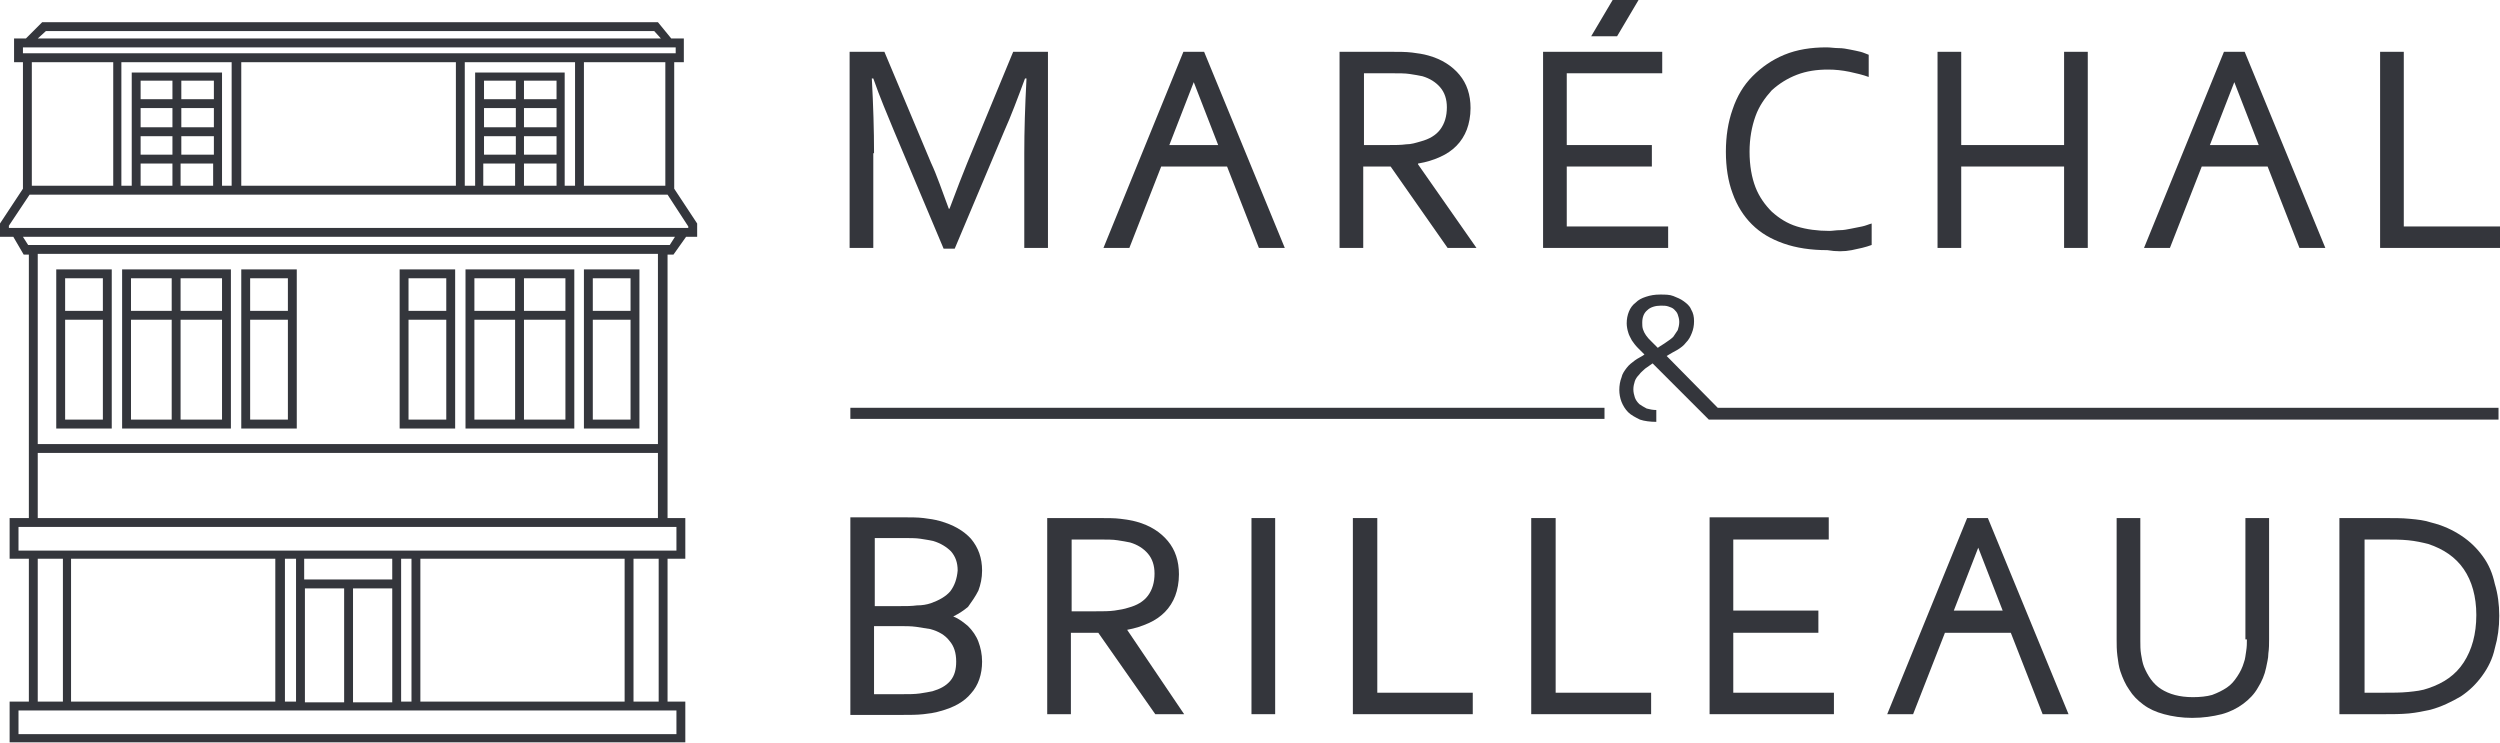
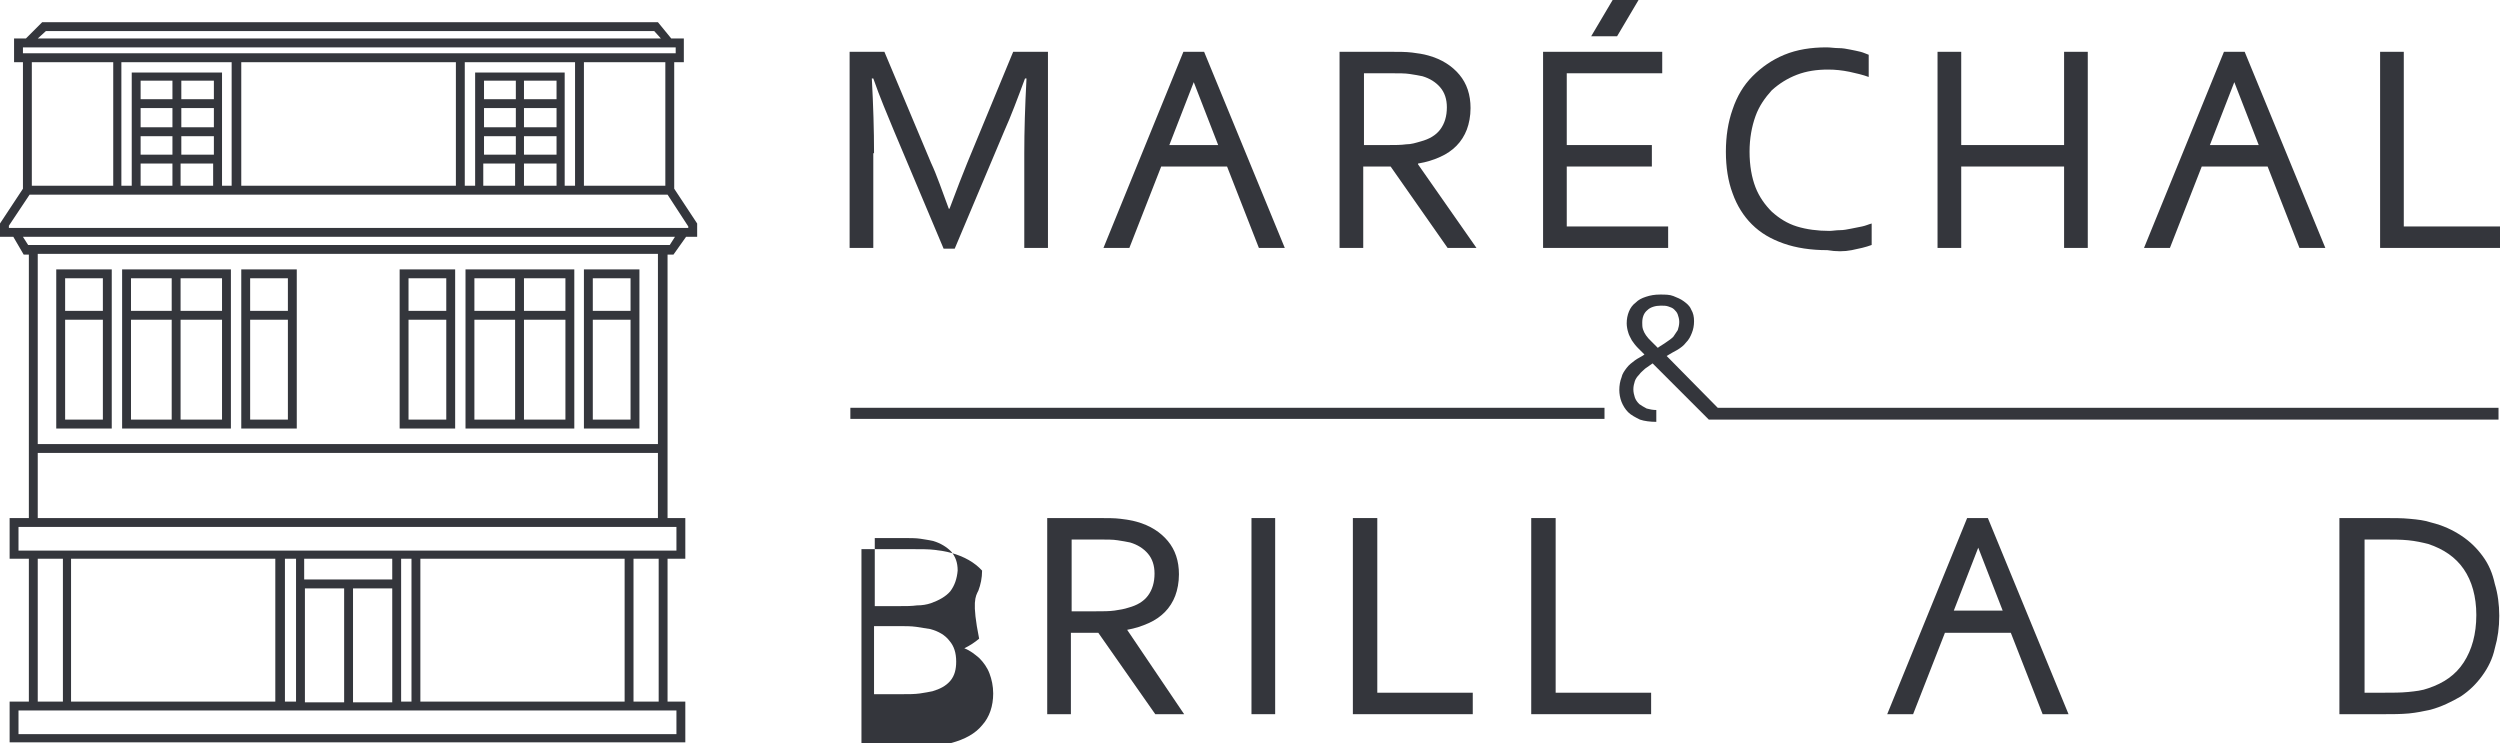
<svg xmlns="http://www.w3.org/2000/svg" id="Calque_1" x="0px" y="0px" viewBox="0 0 337.8 100.4" style="enable-background:new 0 0 337.8 100.4;" xml:space="preserve">
  <style type="text/css">
	.st0{fill:#34363C;}
</style>
  <g>
    <g>
      <path class="st0" d="M7.6,57.9h7.5V36.4H7.6V57.9z M8.8,37.6h5.1V42H8.8V37.6z M8.8,43.2h5.1v13.5H8.8V43.2z" />
      <path class="st0" d="M32.6,57.9h7.5V36.4h-7.5V57.9z M33.8,37.6h5.1V42h-5.1V37.6z M33.8,43.2h5.1v13.5h-5.1V43.2z" />
      <path class="st0" d="M16.5,57.9h14.7V36.4H16.5V57.9z M24.5,37.6H30V42h-5.6V37.6z M24.5,43.2H30v13.5h-5.6V43.2z M17.7,37.6h5.5    V42h-5.5V37.6z M17.7,43.2h5.5v13.5h-5.5V43.2z" />
      <path class="st0" d="M54,57.9h7.5V36.4H54V57.9z M55.2,37.6h5.1V42h-5.1V37.6z M55.2,43.2h5.1v13.5h-5.1V43.2z" />
      <path class="st0" d="M78.9,57.9h7.5V36.4h-7.5V57.9z M80.1,37.6h5.1V42h-5.1V37.6z M80.1,43.2h5.1v13.5h-5.1V43.2z" />
      <path class="st0" d="M62.9,57.9h14.7V36.4H62.9V57.9z M70.8,37.6h5.6V42h-5.6V37.6z M70.8,43.2h5.6v13.5h-5.6V43.2z M64.1,37.6    h5.5V42h-5.5V37.6z M64.1,43.2h5.5v13.5h-5.5V43.2z" />
      <path class="st0" d="M91.1,25.5V8.4h1.3V5.2h-1.7L88.9,3H5.7L3.5,5.2H1.9v3.2h1.2v17.1L0,30.2V32h1.8l1.4,2.4h0.7V70H1.3v5.5h2.6    v19.3H1.3v5.5h91.3v-5.5h-2.4V75.5h2.4V70h-2.4V34.4H91l1.7-2.4h1.5v-1.8L91.1,25.5z M6.2,4.2h82.2l0.9,1H5.1L6.2,4.2z M3.1,6.4    h88.2v0.8H3.1V6.4z M89.9,8.4v16.7h-11V8.4H89.9z M64.2,9.8v15.3h-1.4V8.4h14.9v16.7h-1.4V9.8H64.2z M70.8,20.9v-2.5h4.4v2.5H70.8    z M75.2,22.1v3h-4.4v-3H75.2z M70.8,17.2v-2.6h4.4v2.6H70.8z M70.8,13.4v-2.5h4.4v2.5H70.8z M65.4,20.9v-2.5h4.3v2.5H65.4z     M69.6,22.1v3h-4.3v-3H69.6z M65.4,17.2v-2.6h4.3v2.6H65.4z M65.4,13.4v-2.5h4.3v2.5H65.4z M61.6,8.4v16.7h-29V8.4H61.6z     M17.8,9.8v15.3h-1.4V8.4h14.9v16.7H30V9.8H17.8z M24.5,20.9v-2.5h4.4v2.5H24.5z M28.8,22.1v3h-4.4v-3H28.8z M24.5,17.2v-2.6h4.4    v2.6H24.5z M24.5,13.4v-2.5h4.4v2.5H24.5z M19,20.9v-2.5h4.3v2.5H19z M23.3,22.1v3H19v-3H23.3z M19,17.2v-2.6h4.3v2.6H19z     M19,13.4v-2.5h4.3v2.5H19z M15.3,8.4v16.7h-11V8.4H15.3z M91.4,96v3.2H2.5V96H91.4z M5.1,94.8V75.5h3.4v19.3H5.1z M9.6,94.8V75.5    l27.6,0v19.3H9.6z M38.5,94.8V75.5l1.5,0v19.3H38.5z M41.1,78.3v-2.8H53v2.8H41.1z M53,79.5v15.4h-5.3V79.5H53z M46.5,79.5v15.4    h-5.3V79.5H46.5z M54.2,94.8V75.5l1.4,0v19.3H54.2z M56.8,94.8V75.5l27.6,0v19.3H56.8z M85.6,94.8V75.5h3.4v19.3H85.6z M91.4,71.2    v3.2H2.5v-3.2H91.4z M88.9,61.2V70H5.1v-8.8H88.9z M5.1,60V34.3h83.8V60H5.1z M90.5,33.1H3.8L3.1,32h88.1L90.5,33.1z M93,30.8H1.2    v-0.3L4,26.3h86.2l2.8,4.3V30.8z" />
    </g>
    <g>
      <g>
        <path class="st0" d="M265.8,70L255,96.5h3.5l4.3-11h8.9l4.3,11h3.5L268.6,70H265.8z M264,82.5l3.3-8.5l3.3,8.5H264z" />
-         <polygon class="st0" points="234.2,72.9 247.1,72.9 247.1,69.9 231,69.9 231,96.5 247.8,96.5 247.8,93.6 234.2,93.6 234.2,85.5      245.7,85.5 245.7,82.5 234.2,82.5 234.2,81.4    " />
        <path class="st0" d="M152.3,85.1c1.1-0.2,2-0.5,2.9-0.9c0.9-0.4,1.6-0.9,2.2-1.5c0.6-0.6,1.1-1.4,1.4-2.2     c0.3-0.8,0.5-1.8,0.5-2.9c0-1.8-0.5-3.3-1.5-4.5c-1-1.2-2.4-2.1-4.2-2.6c-0.7-0.2-1.4-0.3-2.2-0.4c-0.8-0.1-1.8-0.1-3-0.1h-6.9     v26.5h3.2v-11h3.7l7.7,11h3.9L152.3,85.1L152.3,85.1z M148,82.6h-3.2v-9.7h3.7c1,0,1.9,0,2.5,0.1c0.7,0.1,1.2,0.2,1.7,0.3     c1,0.3,1.8,0.8,2.4,1.5c0.6,0.7,0.9,1.6,0.9,2.7c0,1.2-0.3,2.2-0.9,3c-0.6,0.8-1.5,1.3-2.6,1.6c-0.6,0.2-1.2,0.3-1.9,0.4     C149.9,82.6,149,82.6,148,82.6z" />
-         <path class="st0" d="M132.2,79.8c0.3-0.8,0.5-1.7,0.5-2.7c0-1.7-0.5-3.1-1.5-4.3c-1-1.1-2.4-1.9-4.2-2.4     c-0.7-0.2-1.4-0.3-2.2-0.4c-0.8-0.1-1.8-0.1-3-0.1h-6.9v12v2.7v12h6.9c1.2,0,2.1,0,3-0.1c0.8-0.1,1.6-0.2,2.2-0.4     c1.9-0.5,3.3-1.3,4.2-2.4c1-1.1,1.5-2.6,1.5-4.3c0-1-0.2-1.9-0.5-2.7c-0.3-0.8-0.8-1.5-1.4-2.1c-0.6-0.5-1.2-1-2-1.3     c0.8-0.4,1.4-0.8,2-1.3C131.3,81.3,131.8,80.6,132.2,79.8z M128.4,92c-0.6,0.7-1.4,1.1-2.4,1.4c-0.5,0.1-1,0.2-1.7,0.3     c-0.7,0.1-1.5,0.1-2.5,0.1h-3.7v-9.2h3.2c1,0,1.8,0,2.5,0.1c0.7,0.1,1.3,0.2,1.9,0.3c1.1,0.3,2,0.8,2.6,1.6     c0.6,0.7,0.9,1.6,0.9,2.8C129.2,90.4,129,91.3,128.4,92z M128.4,79.9c-0.6,0.7-1.5,1.2-2.6,1.6c-0.6,0.2-1.2,0.3-1.9,0.3     c-0.7,0.1-1.5,0.1-2.5,0.1h-3.2v-9.2h3.7c1,0,1.9,0,2.5,0.1c0.7,0.1,1.2,0.2,1.7,0.3c1,0.3,1.8,0.8,2.4,1.4     c0.6,0.7,0.9,1.5,0.9,2.6C129.3,78.2,129,79.1,128.4,79.9z" />
+         <path class="st0" d="M132.2,79.8c0.3-0.8,0.5-1.7,0.5-2.7c-1-1.1-2.4-1.9-4.2-2.4     c-0.7-0.2-1.4-0.3-2.2-0.4c-0.8-0.1-1.8-0.1-3-0.1h-6.9v12v2.7v12h6.9c1.2,0,2.1,0,3-0.1c0.8-0.1,1.6-0.2,2.2-0.4     c1.9-0.5,3.3-1.3,4.2-2.4c1-1.1,1.5-2.6,1.5-4.3c0-1-0.2-1.9-0.5-2.7c-0.3-0.8-0.8-1.5-1.4-2.1c-0.6-0.5-1.2-1-2-1.3     c0.8-0.4,1.4-0.8,2-1.3C131.3,81.3,131.8,80.6,132.2,79.8z M128.4,92c-0.6,0.7-1.4,1.1-2.4,1.4c-0.5,0.1-1,0.2-1.7,0.3     c-0.7,0.1-1.5,0.1-2.5,0.1h-3.7v-9.2h3.2c1,0,1.8,0,2.5,0.1c0.7,0.1,1.3,0.2,1.9,0.3c1.1,0.3,2,0.8,2.6,1.6     c0.6,0.7,0.9,1.6,0.9,2.8C129.2,90.4,129,91.3,128.4,92z M128.4,79.9c-0.6,0.7-1.5,1.2-2.6,1.6c-0.6,0.2-1.2,0.3-1.9,0.3     c-0.7,0.1-1.5,0.1-2.5,0.1h-3.2v-9.2h3.7c1,0,1.9,0,2.5,0.1c0.7,0.1,1.2,0.2,1.7,0.3c1,0.3,1.8,0.8,2.4,1.4     c0.6,0.7,0.9,1.5,0.9,2.6C129.3,78.2,129,79.1,128.4,79.9z" />
        <rect x="169.1" y="70" class="st0" width="3.2" height="26.5" />
        <polygon class="st0" points="182.8,70 182.8,96.5 199,96.5 199,93.6 186.1,93.6 186.1,70    " />
        <polygon class="st0" points="206.9,70 206.9,96.5 223.1,96.5 223.1,93.6 210.2,93.6 210.2,70    " />
-         <path class="st0" d="M303.6,86.4c0,0.5,0,1-0.1,1.6c-0.1,0.5-0.1,1-0.3,1.5c-0.2,0.7-0.5,1.3-0.9,1.9c-0.4,0.6-0.8,1.1-1.4,1.5     c-0.6,0.4-1.2,0.7-2,1c-0.7,0.2-1.6,0.3-2.6,0.3c-1.8,0-3.2-0.4-4.3-1.1c-1.1-0.7-1.8-1.8-2.3-3c-0.2-0.5-0.3-1.1-0.4-1.7     c-0.1-0.6-0.1-1.2-0.1-1.8V70h-3.2v16.4c0,0.7,0,1.4,0.1,2.2c0.1,0.8,0.2,1.5,0.4,2.1c0.3,0.9,0.7,1.8,1.2,2.5     c0.5,0.8,1.1,1.4,1.9,2c0.8,0.6,1.7,1,2.8,1.3c1.1,0.3,2.4,0.5,3.8,0.5c1.5,0,2.8-0.2,4-0.5c1.1-0.3,2.1-0.8,2.9-1.4     c0.8-0.6,1.5-1.3,2-2.2c0.5-0.8,0.9-1.7,1.1-2.7c0.1-0.6,0.3-1.2,0.3-1.9c0.1-0.7,0.1-1.3,0.1-1.9V70h-3.2V86.4z" />
        <path class="st0" d="M335.5,75.2c-0.8-1.1-1.7-2-2.9-2.8c-1.2-0.8-2.5-1.4-4.1-1.8c-0.9-0.3-1.8-0.4-2.9-0.5     c-1-0.1-2.1-0.1-3.4-0.1h-6.1v26.5h6c1.2,0,2.3,0,3.4-0.1c1-0.1,2-0.3,2.9-0.5c1.5-0.4,2.9-1.1,4.1-1.8c1.2-0.8,2.1-1.7,2.9-2.8     c0.8-1.1,1.4-2.3,1.7-3.7c0.4-1.4,0.6-2.8,0.6-4.4c0-1.5-0.2-3-0.6-4.3C336.8,77.5,336.3,76.3,335.5,75.2z M332.9,89.5     c-1.1,1.7-2.7,2.8-4.8,3.5c-0.8,0.3-1.7,0.4-2.7,0.5c-1,0.1-2.1,0.1-3.4,0.1h-2.5V72.9h2.5c1.2,0,2.4,0,3.4,0.1     c1,0.1,1.9,0.3,2.7,0.5c2.1,0.7,3.7,1.8,4.8,3.4c1.1,1.6,1.7,3.7,1.7,6.2C334.6,85.7,334,87.8,332.9,89.5z" />
      </g>
      <g>
        <path class="st0" d="M118.1,20.7c0-3.1-0.1-6.4-0.3-10.1h0.2c0.9,2.6,1.9,4.9,2.8,7.1l6.7,15.9h1.5l6.7-15.9     c0.9-2,1.8-4.4,2.8-7.1h0.2c-0.2,3.8-0.3,7.1-0.3,10.1v12.8h3.2V7h-4.7l-6.2,15c-0.6,1.5-1.4,3.5-2.4,6.2h-0.1     c-0.9-2.4-1.6-4.5-2.4-6.2l-6.3-15h-4.7v26.5h3.2V20.7z" />
        <path class="st0" d="M194.6,21.2c0.9-0.4,1.6-0.9,2.2-1.5c0.6-0.6,1.1-1.4,1.4-2.2c0.3-0.8,0.5-1.8,0.5-2.9     c0-1.8-0.5-3.3-1.5-4.5c-1-1.2-2.4-2.1-4.2-2.6c-0.7-0.2-1.4-0.3-2.2-0.4C190,7,189,7,187.9,7H181v26.5h3.2v-11h3.7l7.7,11h3.9     l-7.9-11.3v-0.1C192.8,21.9,193.7,21.6,194.6,21.2z M190,19.5c-0.7,0.1-1.5,0.1-2.5,0.1h-3.2V9.9h3.7c1,0,1.9,0,2.5,0.1     c0.7,0.1,1.2,0.2,1.7,0.3c1,0.3,1.8,0.8,2.4,1.5c0.6,0.7,0.9,1.6,0.9,2.7c0,1.2-0.3,2.2-0.9,3c-0.6,0.8-1.5,1.3-2.6,1.6     C191.3,19.3,190.7,19.5,190,19.5z" />
        <polygon class="st0" points="217.9,0 215,4.9 218.5,4.9 221.4,0    " />
        <path class="st0" d="M250.2,33.8c1-0.2,1.9-0.4,2.7-0.7v-2.9c-0.4,0.1-0.8,0.3-1.3,0.4c-0.5,0.1-1,0.2-1.5,0.3     c-0.5,0.1-1,0.2-1.5,0.2c-0.5,0-1,0.1-1.4,0.1c-1.6,0-3.1-0.2-4.4-0.6c-1.3-0.4-2.4-1.1-3.4-2c-0.9-0.9-1.7-2-2.2-3.3     c-0.5-1.3-0.8-2.9-0.8-4.8c0-1.8,0.3-3.4,0.8-4.8c0.5-1.4,1.3-2.5,2.2-3.5c1-0.9,2.1-1.6,3.4-2.1c1.3-0.5,2.7-0.7,4.2-0.7     c1,0,1.9,0.1,2.9,0.3c0.9,0.2,1.8,0.4,2.6,0.7V7.4c-0.3-0.1-0.7-0.3-1.1-0.4c-0.4-0.1-0.9-0.2-1.4-0.3c-0.5-0.1-1-0.2-1.6-0.2     c-0.5,0-1.1-0.1-1.6-0.1c-2.1,0-4,0.3-5.7,1c-1.7,0.7-3.1,1.7-4.3,2.9c-1.2,1.2-2.1,2.7-2.7,4.5c-0.6,1.7-0.9,3.6-0.9,5.7     c0,2.1,0.3,4,0.9,5.6c0.6,1.7,1.5,3.1,2.6,4.2c1.2,1.2,2.6,2,4.3,2.6c1.7,0.6,3.7,0.9,5.9,0.9C248.1,34,249.2,34,250.2,33.8z" />
        <polygon class="st0" points="324.8,30.6 324.8,7 321.6,7 321.6,33.5 337.8,33.5 337.8,30.6    " />
        <polygon class="st0" points="208.5,33.5 225.4,33.5 225.4,30.6 211.7,30.6 211.7,22.5 223.2,22.5 223.2,19.6 211.7,19.6      211.7,18.5 211.7,9.9 224.6,9.9 224.6,7 208.5,7    " />
        <path class="st0" d="M156.9,22.5h8.9l4.3,11h3.5L162.7,7h-2.8l-10.8,26.5h3.5L156.9,22.5z M161.3,11.1l3.3,8.5H158L161.3,11.1z" />
        <path class="st0" d="M297.5,22.5h8.9l4.3,11h3.5L303.3,7h-2.8l-10.8,26.5h3.5L297.5,22.5z M301.9,11.1l3.3,8.5h-6.6L301.9,11.1z" />
        <polygon class="st0" points="282.1,33.5 282.1,7 278.9,7 278.9,19.6 265,19.6 265,7 261.8,7 261.8,33.5 265,33.5 265,22.5      278.9,22.5 278.9,33.5    " />
      </g>
      <g>
        <rect x="114.9" y="55.1" class="st0" width="101.9" height="1.5" />
        <path class="st0" d="M337.8,55.1H232.1c-0.1-0.1-6.6-6.7-6.9-7c0.5-0.3,1-0.6,1.4-0.8c0.5-0.3,0.9-0.6,1.2-1     c0.4-0.4,0.6-0.8,0.8-1.3c0.2-0.5,0.3-1,0.3-1.6c0-0.6-0.1-1.1-0.4-1.6c-0.2-0.5-0.6-0.8-1-1.1c-0.4-0.3-0.9-0.5-1.4-0.7     c-0.5-0.2-1.1-0.2-1.8-0.2c-0.7,0-1.3,0.1-1.9,0.3c-0.6,0.2-1,0.4-1.4,0.8c-0.4,0.3-0.7,0.7-0.9,1.2c-0.2,0.5-0.3,1-0.3,1.6     c0,0.4,0.1,0.9,0.2,1.2c0.1,0.4,0.3,0.7,0.5,1.1c0.2,0.3,0.5,0.7,0.8,1c0.3,0.3,0.6,0.6,0.9,0.9c-0.4,0.3-0.9,0.5-1.3,0.8     c-0.4,0.3-0.8,0.6-1.1,1c-0.3,0.4-0.6,0.8-0.7,1.3c-0.2,0.5-0.3,1.1-0.3,1.7c0,0.5,0.1,1.1,0.3,1.6c0.2,0.5,0.5,1,0.9,1.4     c0.4,0.4,1,0.7,1.6,1c0.6,0.2,1.4,0.3,2.2,0.3v-1.6c-0.5,0-0.9-0.1-1.3-0.2c-0.4-0.2-0.7-0.4-1-0.6c-0.3-0.3-0.5-0.6-0.6-0.9     c-0.1-0.3-0.2-0.7-0.2-1.1c0-0.4,0.1-0.8,0.2-1.1c0.1-0.3,0.3-0.6,0.6-0.9c0.2-0.3,0.5-0.5,0.8-0.8c0.3-0.2,0.7-0.5,1-0.7     c0.3,0.3,7.6,7.6,7.6,7.6l106.7,0V55.1z M224,47c-0.3-0.3-0.6-0.6-0.9-0.9c-0.3-0.3-0.5-0.5-0.7-0.8c-0.2-0.3-0.3-0.5-0.4-0.8     c-0.1-0.3-0.1-0.6-0.1-0.9c0-0.7,0.2-1.3,0.7-1.7c0.4-0.4,1.1-0.6,1.8-0.6c0.4,0,0.7,0,1,0.1c0.3,0.1,0.6,0.2,0.8,0.4     c0.2,0.2,0.4,0.4,0.5,0.7c0.1,0.3,0.2,0.6,0.2,1c0,0.4-0.1,0.8-0.2,1.1c-0.2,0.3-0.4,0.6-0.6,0.9c-0.3,0.3-0.6,0.5-0.9,0.7     C224.8,46.5,224.4,46.7,224,47z" />
      </g>
    </g>
  </g>
</svg>